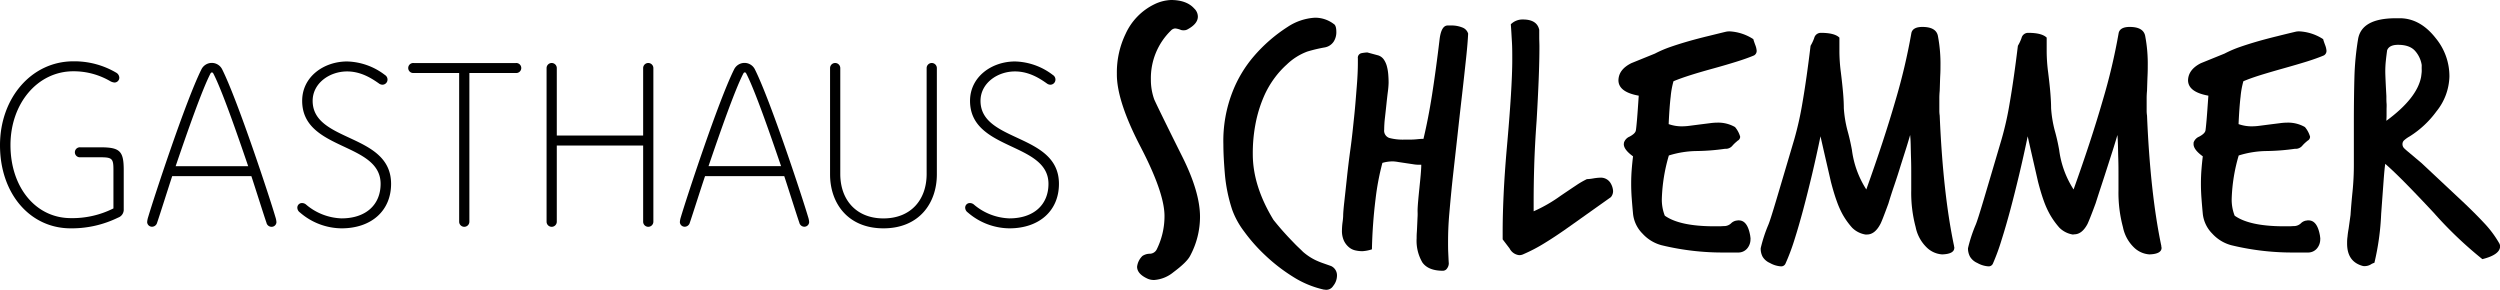
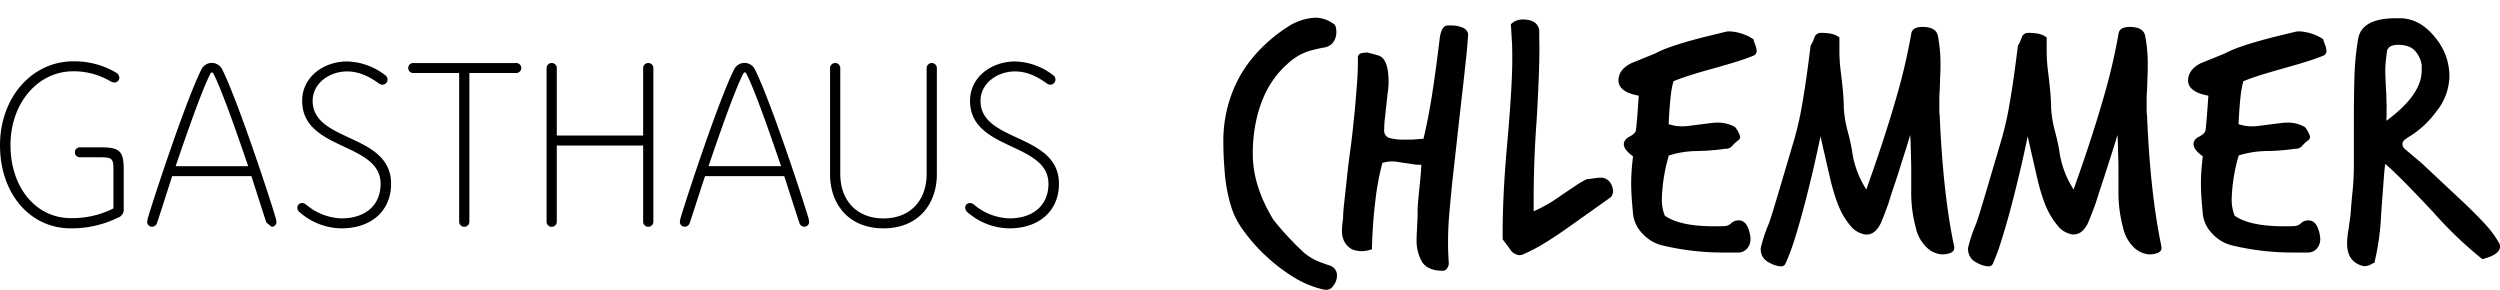
<svg xmlns="http://www.w3.org/2000/svg" id="Ebene_1" data-name="Ebene 1" viewBox="0 0 684.95 79.4">
  <path d="M31.08,46.53c0-3.09-.35-3.44-3.64-3.44H22a1.37,1.37,0,1,1,0-2.73h5.46c5.39,0,6.44,1,6.44,6.23V57.31a2.3,2.3,0,0,1-1.54,2.31,28.89,28.89,0,0,1-13,2.94C8.19,62.56,0,53,0,39.8c0-13,8.68-23,20.09-23a22.55,22.55,0,0,1,11.69,3.08,1.66,1.66,0,0,1,.91,1.4,1.33,1.33,0,0,1-1.33,1.33,2.88,2.88,0,0,1-1.12-.35,19.86,19.86,0,0,0-10.15-2.73c-9.8,0-17.22,8.82-17.22,20.23,0,11.56,6.93,20,16.52,20A25,25,0,0,0,31.08,57.1Z" />
-   <path d="M73,61c-.7-2-3.15-9.8-4.13-12.74H47.18C46.13,51.43,43.75,59,43.05,61a1.46,1.46,0,0,1-1.4,1.12,1.32,1.32,0,0,1-1.33-1.26,5.51,5.51,0,0,1,.28-1.4c1.47-5,10.29-31.86,14.56-40.4a3.17,3.17,0,0,1,5.74,0C65.17,27.62,74,54.44,75.46,59.48a5.51,5.51,0,0,1,.28,1.4,1.32,1.32,0,0,1-1.33,1.26A1.42,1.42,0,0,1,73,61ZM68,45.54c-3.22-9.45-7.21-20.86-9.52-25.34-.14-.28-.28-.35-.42-.35s-.28.07-.42.35c-2.31,4.48-6.3,15.89-9.52,25.34Z" />
+   <path d="M73,61c-.7-2-3.15-9.8-4.13-12.74H47.18C46.13,51.43,43.75,59,43.05,61a1.46,1.46,0,0,1-1.4,1.12,1.32,1.32,0,0,1-1.33-1.26,5.51,5.51,0,0,1,.28-1.4c1.47-5,10.29-31.86,14.56-40.4a3.17,3.17,0,0,1,5.74,0C65.17,27.62,74,54.44,75.46,59.48a5.51,5.51,0,0,1,.28,1.4,1.32,1.32,0,0,1-1.33,1.26ZM68,45.54c-3.22-9.45-7.21-20.86-9.52-25.34-.14-.28-.28-.35-.42-.35s-.28.07-.42.35c-2.31,4.48-6.3,15.89-9.52,25.34Z" />
  <path d="M95.11,16.84a17.72,17.72,0,0,1,10.36,3.71,1.46,1.46,0,0,1,.7,1.26,1.4,1.4,0,0,1-1.4,1.4,1.68,1.68,0,0,1-1-.38C102,21.6,99,19.57,95.11,19.57c-4.9,0-9.45,3.29-9.45,8.05,0,11.48,21.49,8.82,21.49,22.75,0,7.36-5.39,12.19-13.58,12.19a17.6,17.6,0,0,1-11.38-4.34,1.65,1.65,0,0,1-.73-1.33,1.26,1.26,0,0,1,1.29-1.26,1.76,1.76,0,0,1,1.19.49,15.77,15.77,0,0,0,9.63,3.71c6.65,0,10.71-3.71,10.71-9.46,0-11.48-21.49-9-21.49-22.75C82.79,21,88.74,16.84,95.11,16.84Z" />
  <path d="M125.8,20H113.33a1.37,1.37,0,1,1,0-2.73h28a1.37,1.37,0,1,1,0,2.73H128.6V60.74a1.4,1.4,0,1,1-2.8,0Z" />
  <path d="M176.21,39.87H152.55V60.74a1.4,1.4,0,0,1-2.8,0V18.66a1.4,1.4,0,0,1,2.8,0V37.14h23.66V18.66a1.4,1.4,0,0,1,2.8,0V60.74a1.4,1.4,0,1,1-2.8,0Z" />
  <path d="M219,61c-.7-2-3.15-9.8-4.13-12.74h-21.7C192.08,51.43,189.7,59,189,61a1.46,1.46,0,0,1-1.4,1.12,1.32,1.32,0,0,1-1.33-1.26,5.51,5.51,0,0,1,.28-1.4c1.47-5,10.29-31.86,14.56-40.4a3.17,3.17,0,0,1,5.74,0c4.27,8.54,13.09,35.36,14.56,40.4a5.51,5.51,0,0,1,.28,1.4,1.32,1.32,0,0,1-1.33,1.26A1.42,1.42,0,0,1,219,61Zm-5-15.48c-3.22-9.45-7.21-20.86-9.52-25.34-.14-.28-.28-.35-.42-.35s-.28.07-.42.35c-2.31,4.48-6.3,15.89-9.52,25.34Z" />
  <path d="M253.88,18.66a1.4,1.4,0,0,1,2.8,0V47.78c0,7.85-4.83,14.78-14.63,14.78s-14.63-6.93-14.63-14.78V18.66a1.4,1.4,0,1,1,2.8,0v29c0,7.14,4.41,12.18,11.83,12.18s11.83-5,11.83-12.18Z" />
  <path d="M278.11,16.84a17.72,17.72,0,0,1,10.36,3.71,1.46,1.46,0,0,1,.7,1.26,1.4,1.4,0,0,1-1.4,1.4,1.68,1.68,0,0,1-1-.38c-1.75-1.23-4.76-3.26-8.68-3.26-4.9,0-9.45,3.29-9.45,8.05,0,11.48,21.49,8.82,21.49,22.75,0,7.36-5.39,12.19-13.58,12.19a17.6,17.6,0,0,1-11.38-4.34,1.65,1.65,0,0,1-.73-1.33,1.26,1.26,0,0,1,1.29-1.26,1.76,1.76,0,0,1,1.19.49,15.77,15.77,0,0,0,9.63,3.71c6.65,0,10.71-3.71,10.71-9.46,0-11.48-21.49-9-21.49-22.75C265.79,21,271.74,16.84,278.11,16.84Z" />
-   <path d="M314.54,76.41c-2-.88-3-2-3-3.34A4.93,4.93,0,0,1,313,70.13a3.73,3.73,0,0,1,1.93-.61,2.16,2.16,0,0,0,2-1.21,20.46,20.46,0,0,0,2.12-9.11q0-6.37-6.57-19t-6.48-20a24.31,24.31,0,0,1,2.43-11,16.65,16.65,0,0,1,7.79-8A11.5,11.5,0,0,1,320.81,0c2.84,0,5,.78,6.38,2.33a3.09,3.09,0,0,1,1,2.22q0,2-2.93,3.55a2.09,2.09,0,0,1-.91.2,2.24,2.24,0,0,1-.81-.1A5.72,5.72,0,0,0,322,7.79a1.78,1.78,0,0,0-1.22.61,18.18,18.18,0,0,0-5.46,13.36,15.88,15.88,0,0,0,.91,5.46c.14.34.84,1.82,2.13,4.46s3.13,6.37,5.56,11.23q4.86,9.72,4.86,16.49a22.63,22.63,0,0,1-2.73,10.73q-.91,1.73-4.56,4.45a9.3,9.3,0,0,1-5.26,2.13A4.41,4.41,0,0,1,314.54,76.41Z" />
  <path d="M362.69,79.34a26.49,26.49,0,0,1-8.4-3.49A47.67,47.67,0,0,1,346.7,70a46.08,46.08,0,0,1-5.87-6.63,22.37,22.37,0,0,1-3.24-5.92,43,43,0,0,1-2-9.76c-.27-3.21-.41-5.92-.41-8.15A36.92,36.92,0,0,1,337.75,25a33.83,33.83,0,0,1,5.81-9.62,42.29,42.29,0,0,1,9.21-8,15.13,15.13,0,0,1,7.49-2.53,8.45,8.45,0,0,1,5.16,1.72c.48.27.71,1,.71,2.22a4.77,4.77,0,0,1-.71,2.58A3.69,3.69,0,0,1,362.89,13a41.51,41.51,0,0,0-4.7,1.12,16.24,16.24,0,0,0-5.62,3.54,24.61,24.61,0,0,0-3.39,3.74,25.78,25.78,0,0,0-3,5.27,35.38,35.38,0,0,0-2.13,6.93,42.61,42.61,0,0,0-.81,8.65q0,8.7,5.67,18,1.71,2.13,3.24,3.8c1,1.11,1.88,2,2.63,2.78S356.28,68.26,357,69a15.63,15.63,0,0,0,3.44,2.28,21.49,21.49,0,0,0,2.13.86l2.13.75a2.81,2.81,0,0,1,1.61,2.53,4.56,4.56,0,0,1-1.06,2.94,2.19,2.19,0,0,1-2.28,1Z" />
  <path d="M388.62,45.14a10.77,10.77,0,0,1-1.57-.16l-2-.3-2-.3a10.88,10.88,0,0,0-1.36-.16,10,10,0,0,0-2.94.41,69.34,69.34,0,0,0-1.87,9.87,135.16,135.16,0,0,0-1,13.81,10.19,10.19,0,0,1-2.63.51,8.81,8.81,0,0,1-1.88-.21,4.06,4.06,0,0,1-1.77-.86A5.28,5.28,0,0,1,368.23,66a6.45,6.45,0,0,1-.56-2.93,18.49,18.49,0,0,1,.15-2.08A17.49,17.49,0,0,0,368,59.2c0-.74.1-2,.31-3.89s.44-4,.71-6.53.59-5.21,1-8.15.69-5.85,1-8.75.5-5.63.71-8.2.3-4.72.3-6.48V16A1.27,1.27,0,0,1,373,14.57a10.72,10.72,0,0,1,1.62-.2l3,.81a3,3,0,0,1,1.47,1.06,6,6,0,0,1,.86,1.82,12.31,12.31,0,0,1,.4,2.28c.07.81.1,1.59.1,2.33a22.59,22.59,0,0,1-.2,2.43c-.14,1.08-.27,2.24-.4,3.49s-.27,2.5-.41,3.74a29.15,29.15,0,0,0-.2,3.19,2.1,2.1,0,0,0,1.41,2.28,14.56,14.56,0,0,0,4.15.45h1.22a19.91,19.91,0,0,0,2.22-.1c.61-.06,1.05-.1,1.32-.1H390c.87-3.64,1.67-7.71,2.37-12.19s1.4-9.6,2.08-15.34c.33-2.29,1-3.47,2.12-3.54h.91a8,8,0,0,1,3.19.56,2.56,2.56,0,0,1,1.57,1.67c-.07,1.62-.25,3.86-.56,6.73s-.65,6.07-1.06,9.61-.83,7.27-1.26,11.19-.86,7.7-1.27,11.38-.72,7.1-1,10.27-.35,5.77-.35,7.8c0,1.07,0,2.1.05,3.08s.08,1.94.15,2.89a2.32,2.32,0,0,1-.46,1.36,1.36,1.36,0,0,1-1.16.66q-4,0-5.62-2.28a11.72,11.72,0,0,1-1.57-6.63c0-.4,0-.94.05-1.61s.07-1.4.11-2.18.06-1.5.1-2.18,0-1.21,0-1.62.05-1.38.15-2.53.22-2.36.35-3.64.26-2.51.36-3.69.15-2.08.15-2.68Z" />
  <path d="M411.7,65.58V63.35q0-4.35.26-10t.86-12.6q1.51-16.8,1.51-24.39c0-1.75,0-3.42-.1-5s-.17-3.15-.3-4.7a4.51,4.51,0,0,1,3.34-1.32c2.56,0,4.05.95,4.45,2.84,0,.67,0,1.38,0,2.12s.05,1.55.05,2.43q0,3.95-.2,9T421,33.09c-.34,4.66-.55,8.81-.66,12.45s-.15,6.82-.15,9.51v2.84a40.64,40.64,0,0,0,7.39-4.25q2.54-1.72,4.3-2.89a23.25,23.25,0,0,1,2.89-1.67,12.46,12.46,0,0,0,1.77-.2,13.69,13.69,0,0,1,1.87-.2,3.1,3.1,0,0,1,2.93,1.62,4.7,4.7,0,0,1,.61,2,2.52,2.52,0,0,1-.61,1.72l-11.84,8.4q-3.43,2.43-6.42,4.25a43.88,43.88,0,0,1-5.62,2.94,2.7,2.7,0,0,1-1.21.3,3.34,3.34,0,0,1-2.64-1.82Z" />
  <path d="M444.94,39.06a2.69,2.69,0,0,1,1.51-1.62c1-.53,1.59-1.07,1.72-1.61.07-.27.17-1.18.31-2.74s.3-3.84.5-6.88q-5.57-1-5.56-4.25c.06-2,1.25-3.51,3.54-4.66l6.48-2.63a31,31,0,0,1,4.25-1.82q2.32-.81,5.16-1.62c1.68-.47,3.34-.91,5-1.31s3.27-.81,5-1.22A4.23,4.23,0,0,1,474,8.6a13.12,13.12,0,0,1,6.38,2.13c.06.27.23.77.5,1.52a5.51,5.51,0,0,1,.41,1.61,1.41,1.41,0,0,1-.71,1.32q-1.92.81-4.66,1.67c-1.82.57-3.94,1.2-6.37,1.87S465,20,463.15,20.59s-3.37,1.13-4.65,1.67a23.35,23.35,0,0,0-.76,4.15c-.24,2-.42,4.49-.56,7.59a10.53,10.53,0,0,0,3.75.61,15.84,15.84,0,0,0,2-.15l2.78-.36,2.79-.35a15.71,15.71,0,0,1,2-.15,9.27,9.27,0,0,1,4.86,1.21,7.1,7.1,0,0,1,1.41,2.63,1.23,1.23,0,0,1-.71,1.12c-.06.06-.21.2-.45.4a9,9,0,0,0-1,1,2.38,2.38,0,0,1-2,.81,59.57,59.57,0,0,1-7.79.61,26.54,26.54,0,0,0-7.59,1.22,46.87,46.87,0,0,0-1.92,11.84,12,12,0,0,0,.81,4.65Q460.21,62,469.73,62c.47,0,.93,0,1.37,0s.92-.06,1.46-.06a2.76,2.76,0,0,0,1.72-.75,2.64,2.64,0,0,1,1.52-.76.8.8,0,0,0,.31-.05.58.58,0,0,1,.3,0c1.62,0,2.66,1.45,3.14,4.35a1.37,1.37,0,0,0,.05.4,1.92,1.92,0,0,1,0,.41,3.86,3.86,0,0,1-.86,2.48,3.13,3.13,0,0,1-2.28,1.16c-.61,0-1.21,0-1.82,0s-1.21,0-1.82,0a70.89,70.89,0,0,1-17.61-2,10.77,10.77,0,0,1-5.16-3.14,9,9,0,0,1-2.63-5.47c-.14-1.48-.26-2.89-.36-4.25s-.15-2.69-.15-4,.05-2.65.15-3.9.22-2.44.36-3.59c-1.69-1.22-2.53-2.33-2.53-3.34Z" />
  <path d="M511.14,64.26a6.68,6.68,0,0,1-3.69-1.87,20.52,20.52,0,0,1-2.58-3.59,24.1,24.1,0,0,1-1.62-3.65q-.81-2.22-1.62-5.36L500,42.71q-.81-3.54-1.22-5.37-1.11,5.37-2.32,10.48c-.81,3.4-1.62,6.63-2.43,9.66s-1.62,5.82-2.43,8.35a57.55,57.55,0,0,1-2.43,6.43,1.28,1.28,0,0,1-1.32.71,7,7,0,0,1-2.93-.92,4.3,4.3,0,0,1-2-1.72A4.63,4.63,0,0,1,482.4,68a39.69,39.69,0,0,1,2.12-6.48q.51-1.22,2.23-7t4.86-16.4a89.62,89.62,0,0,0,2.23-10q1.11-6.37,2.22-15.58a12,12,0,0,0,1-2.13A1.85,1.85,0,0,1,498.9,9q3.74,0,5.06,1.31v3.85a46.07,46.07,0,0,0,.4,5.66c.27,2.17.47,4.05.61,5.67s.2,3,.2,4.15a32.42,32.42,0,0,0,1,6.12q.7,2.49,1.22,5.32a26.13,26.13,0,0,0,3.94,10.83q4.86-13.56,7.95-24.24A165.31,165.31,0,0,0,523.69,9c.27-1.08,1.28-1.62,3-1.62q3.74,0,4.25,2.43a40.73,40.73,0,0,1,.71,8.4c0,.54,0,1.35-.06,2.42s-.08,2.5-.15,4.26c-.07.74-.1,1.41-.1,2v3.34a8.53,8.53,0,0,0,.1,1.42q.91,21.45,3.95,35.82c0,.13,0,.22.05.25a.25.25,0,0,1,0,.16c0,1.14-1.11,1.75-3.34,1.82a6.67,6.67,0,0,1-4.25-1.93,10.66,10.66,0,0,1-3-5.56,36.39,36.39,0,0,1-1.21-10V48.07c0-1.55,0-3-.05-4.5s-.07-2.77-.1-4-.09-2-.15-2.58c-.21.74-.54,1.86-1,3.34l-1.56,4.91Q519.94,48,519,50.75t-1.61,5q-1.83,5-2.23,5.67c-1,1.89-2.23,2.83-3.64,2.83Z" />
  <path d="M567.94,64.26a6.71,6.71,0,0,1-3.7-1.87,21.61,21.61,0,0,1-2.58-3.59A24.1,24.1,0,0,1,560,55.15q-.81-2.22-1.62-5.36l-1.62-7.08q-.81-3.54-1.21-5.37-1.11,5.37-2.33,10.48c-.81,3.4-1.62,6.63-2.43,9.66s-1.62,5.82-2.43,8.35A57.55,57.55,0,0,1,546,72.26a1.27,1.27,0,0,1-1.31.71,7.12,7.12,0,0,1-2.94-.92,4.35,4.35,0,0,1-2-1.72,4.74,4.74,0,0,1-.56-2.32,39.18,39.18,0,0,1,2.13-6.48q.51-1.22,2.23-7t4.85-16.4a85.32,85.32,0,0,0,2.23-10q1.11-6.37,2.23-15.58a12.92,12.92,0,0,0,1-2.13A1.84,1.84,0,0,1,555.69,9c2.5,0,4.18.44,5.06,1.31v3.85a46.07,46.07,0,0,0,.4,5.66c.27,2.17.48,4.05.61,5.67s.2,3,.2,4.15a32.35,32.35,0,0,0,1,6.12q.71,2.49,1.21,5.32a26.13,26.13,0,0,0,3.95,10.83q4.86-13.56,7.94-24.24A163.16,163.16,0,0,0,580.48,9c.27-1.08,1.29-1.62,3-1.62,2.5,0,3.91.81,4.25,2.43a40.73,40.73,0,0,1,.71,8.4c0,.54,0,1.35-.05,2.42s-.09,2.5-.15,4.26c-.07.74-.1,1.41-.1,2v3.34a8.53,8.53,0,0,0,.1,1.42q.9,21.45,3.94,35.82a.42.42,0,0,0,0,.25.21.21,0,0,1,.05.16c0,1.14-1.11,1.75-3.34,1.82a6.7,6.7,0,0,1-4.25-1.93,10.59,10.59,0,0,1-3-5.56,36.32,36.32,0,0,1-1.22-10V48.07c0-1.55,0-3-.05-4.5s-.06-2.77-.1-4-.08-2-.15-2.58c-.2.74-.54,1.86-1,3.34s-1,3.12-1.57,4.91-1.16,3.61-1.77,5.46-1.15,3.53-1.62,5c-1.21,3.31-2,5.2-2.23,5.67q-1.51,2.84-3.64,2.83Z" />
  <path d="M601,39.06a2.68,2.68,0,0,1,1.52-1.62c1-.53,1.58-1.07,1.72-1.61.06-.27.16-1.18.3-2.74s.3-3.84.51-6.88c-3.72-.67-5.57-2.09-5.57-4.25q.11-2.94,3.54-4.66l6.48-2.63a31.57,31.57,0,0,1,4.25-1.82q2.33-.81,5.16-1.62,2.53-.71,5-1.31c1.62-.41,3.27-.81,5-1.22a4.23,4.23,0,0,1,1.21-.1,13.12,13.12,0,0,1,6.38,2.13c.06.27.23.77.5,1.52a5.51,5.51,0,0,1,.41,1.61,1.41,1.41,0,0,1-.71,1.32q-1.92.81-4.65,1.67c-1.83.57-4,1.2-6.38,1.87s-4.55,1.3-6.38,1.87-3.37,1.13-4.65,1.67a23.35,23.35,0,0,0-.76,4.15c-.24,2-.42,4.49-.56,7.59a10.53,10.53,0,0,0,3.75.61,15.84,15.84,0,0,0,2-.15l2.78-.36,2.79-.35a15.71,15.71,0,0,1,2-.15,9.27,9.27,0,0,1,4.86,1.21,7.1,7.1,0,0,1,1.41,2.63,1.23,1.23,0,0,1-.7,1.12l-.46.4a9,9,0,0,0-1,1,2.37,2.37,0,0,1-2,.81,60,60,0,0,1-7.8.61,26.54,26.54,0,0,0-7.59,1.22,46.87,46.87,0,0,0-1.92,11.84,12,12,0,0,0,.81,4.65Q616.33,62,625.83,62c.47,0,.93,0,1.37,0s.92-.06,1.47-.06a2.8,2.8,0,0,0,1.72-.75,2.59,2.59,0,0,1,1.51-.76.8.8,0,0,0,.31-.05.58.58,0,0,1,.3,0q2.43,0,3.14,4.35a1.37,1.37,0,0,0,.05.4,1.92,1.92,0,0,1,0,.41,3.86,3.86,0,0,1-.86,2.48,3.13,3.13,0,0,1-2.28,1.16c-.6,0-1.21,0-1.82,0s-1.21,0-1.82,0a70.89,70.89,0,0,1-17.61-2,10.77,10.77,0,0,1-5.16-3.14,9.06,9.06,0,0,1-2.63-5.47c-.14-1.48-.26-2.89-.36-4.25s-.15-2.69-.15-4,.05-2.65.15-3.9.22-2.44.36-3.59c-1.69-1.22-2.53-2.33-2.53-3.34Z" />
  <path d="M644,58.9q.19-2.94.55-6.43a73.75,73.75,0,0,0,.36-7.54v-11q0-7,.15-12.65a76.34,76.34,0,0,1,1-10.52Q647,5,656.41,5h1.42c3.64.13,6.81,2,9.51,5.46A16.37,16.37,0,0,1,671.09,21a15.83,15.83,0,0,1-3.55,9.51,26.45,26.45,0,0,1-7.38,6.88,8.22,8.22,0,0,0-1.42,1,1.4,1.4,0,0,0-.51,1.07,1.58,1.58,0,0,0,.46,1.16c.3.3.83.76,1.57,1.37l3.24,2.73,11.23,10.52q3.43,3.24,6,6a29.27,29.27,0,0,1,3.95,5.31,1.83,1.83,0,0,1,.3.91q0,2.32-4.86,3.54a108.71,108.71,0,0,1-13.36-12.75q-4.54-4.86-7.79-8.15t-5.46-5.21c-.14.88-.29,2.46-.46,4.76s-.39,5.3-.66,9A69.82,69.82,0,0,1,650.54,72a3.56,3.56,0,0,0-1,.46,3.31,3.31,0,0,1-1.62.45.37.37,0,0,1-.2,0,.53.53,0,0,0-.2,0q-4.46-1.11-4.46-6.17c0-.54,0-1.16.11-1.87a21.88,21.88,0,0,1,.3-2.18ZM663.5,17.81A7.53,7.53,0,0,0,661.73,14q-1.47-1.72-4.71-1.72c-1.62,0-2.63.5-3,1.51-.13,1-.25,1.91-.35,2.89a28.37,28.37,0,0,0-.15,2.88q0,1.32.3,6.78c0,.75,0,1.42.05,2s0,1.18,0,1.72,0,1.08,0,1.62-.05,1-.05,1.41q8.4-6.17,9.51-12c.07-.47.12-.91.16-1.32s0-.77,0-1.11Z" />
</svg>